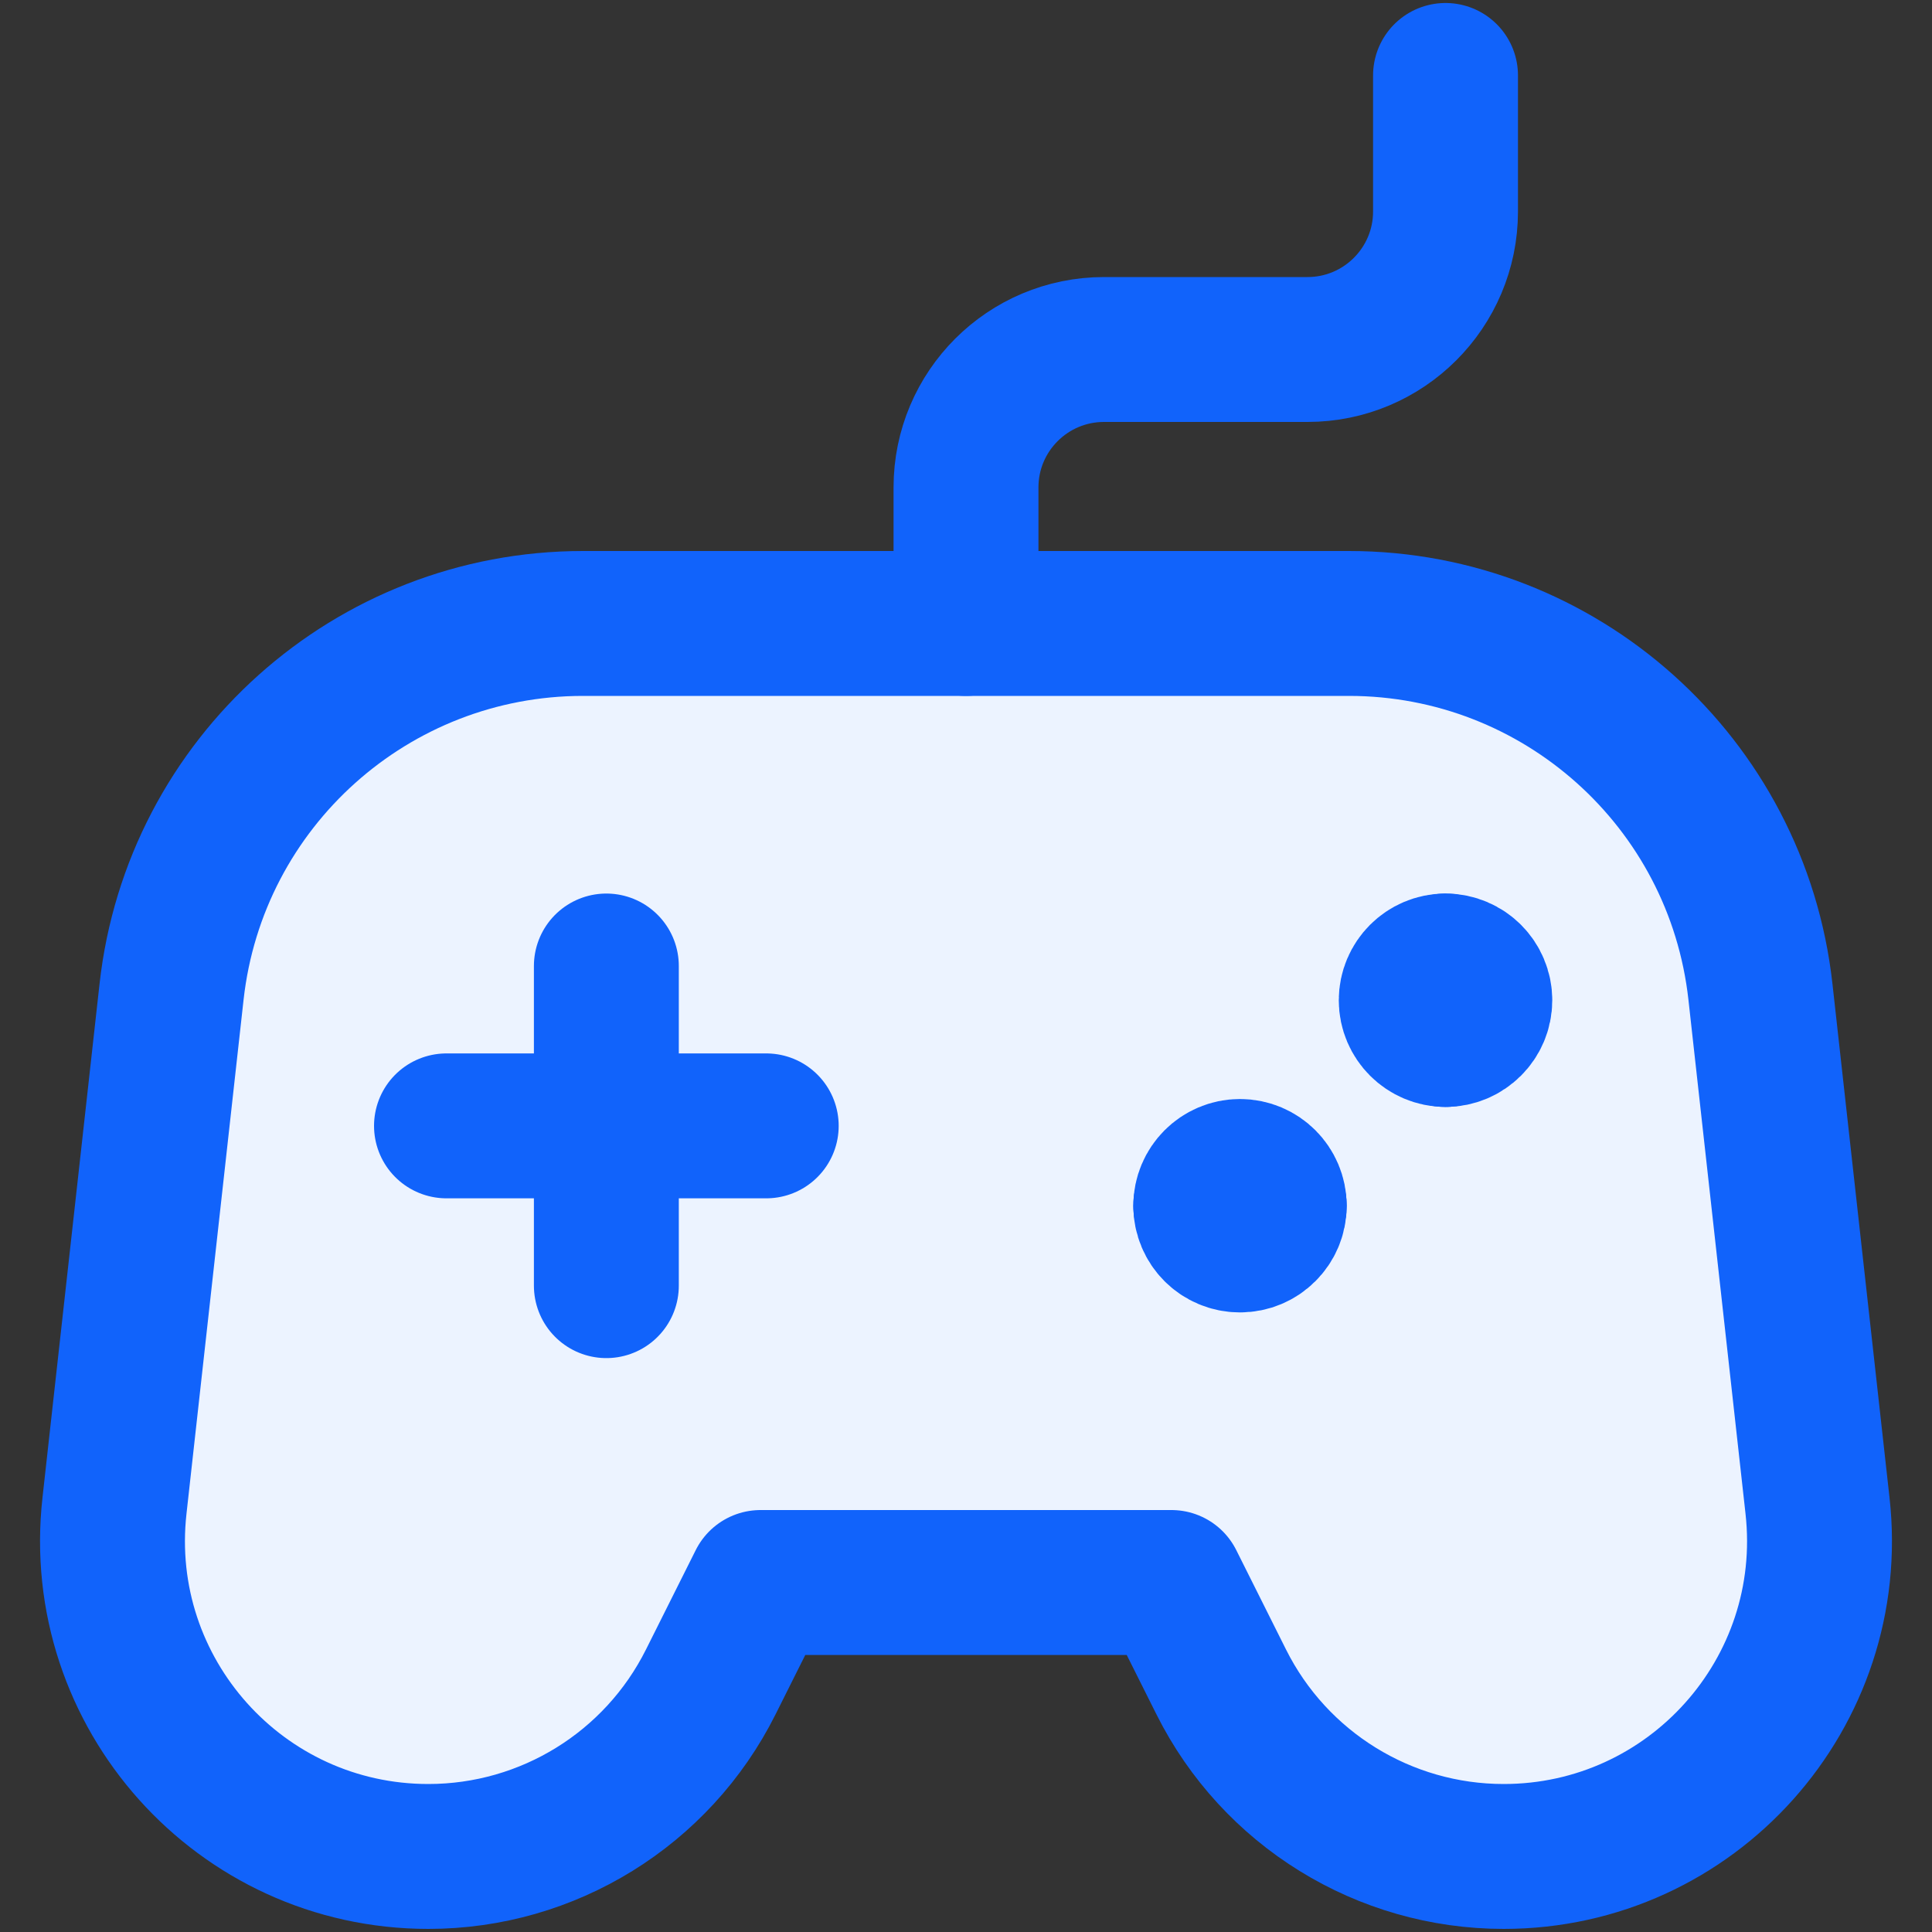
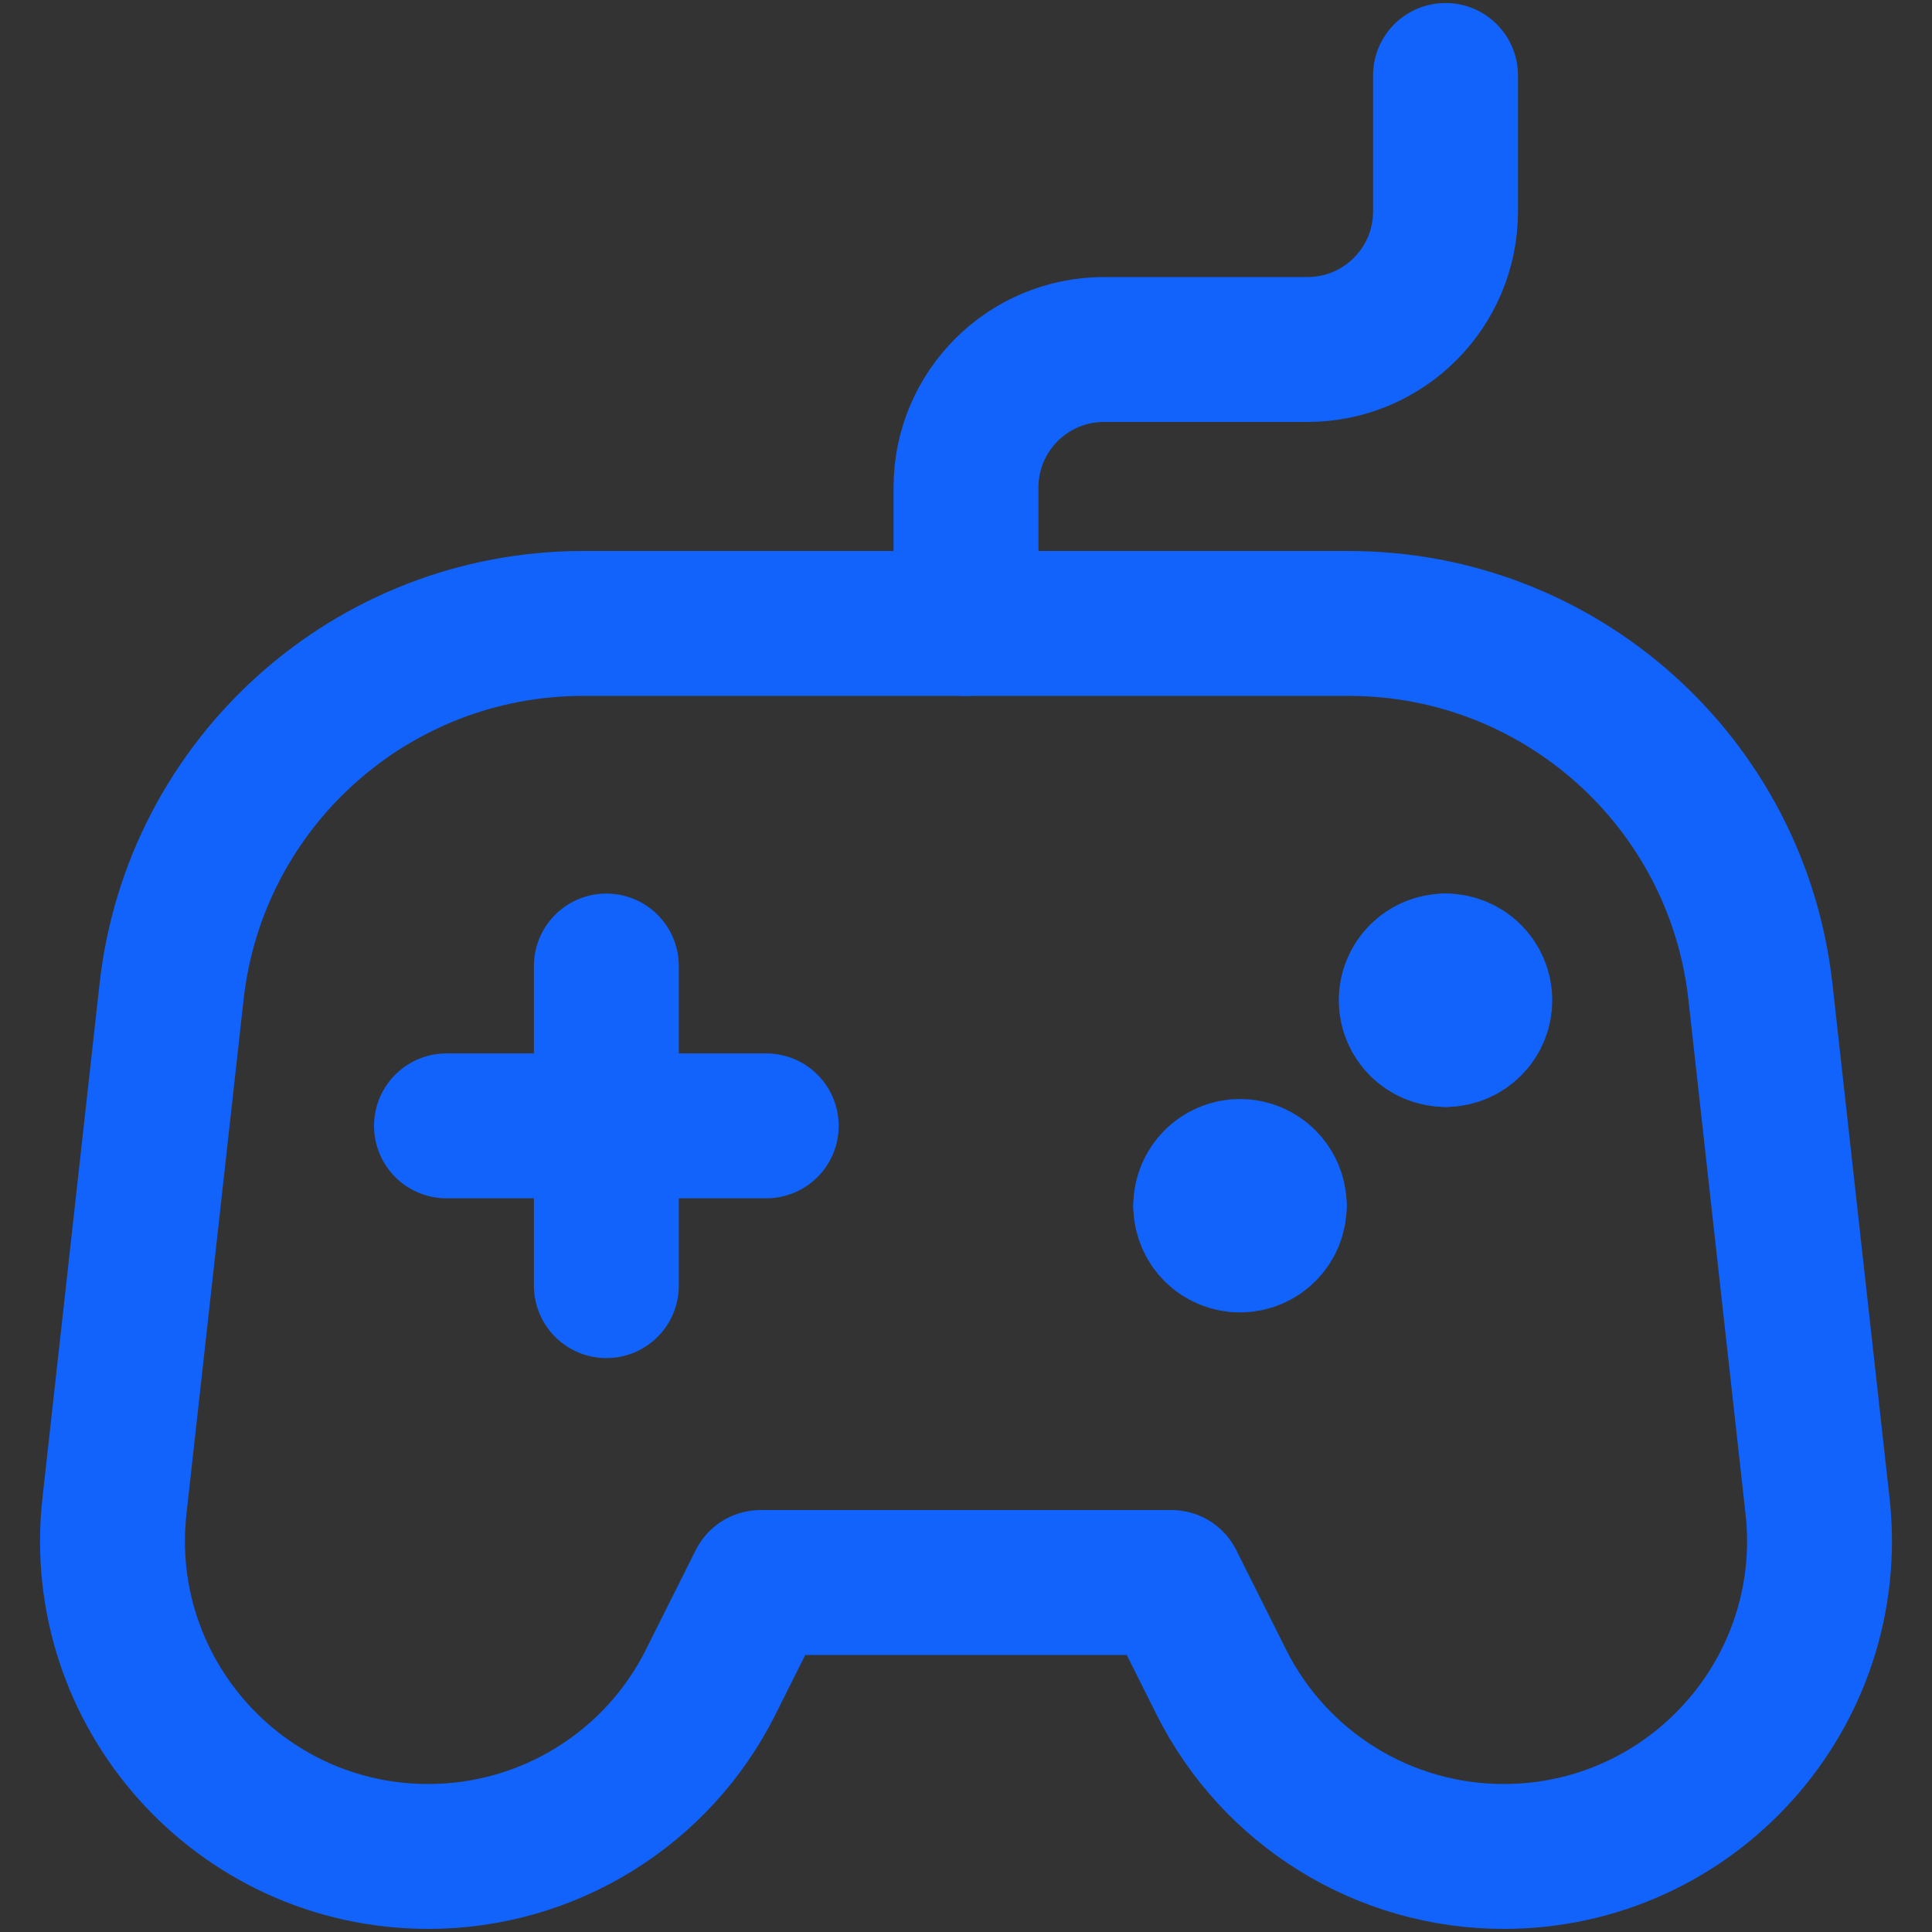
<svg xmlns="http://www.w3.org/2000/svg" width="20" height="20" viewBox="0 0 20 20" fill="none">
  <rect x="0" y="0" width="20" height="20" fill="#333333" stroke="none" />
  <g clip-path="url(#clip0_12181_490)">
-     <path d="M1.776 10.267L1.185 15.588C0.969 17.525 2.485 19.218 4.434 19.218C5.672 19.218 6.804 18.519 7.358 17.411L7.873 16.382H12.127L12.642 17.411C13.196 18.519 14.328 19.218 15.566 19.218C17.515 19.218 19.03 17.525 18.815 15.588L18.224 10.267C17.983 8.096 16.148 6.454 13.964 6.454H6.035C3.852 6.454 2.017 8.096 1.776 10.267Z" fill="#ECF3FF" />
    <path d="M6.277 10V13.309" stroke="#1163FB" stroke-width="1.5" stroke-linecap="round" stroke-linejoin="round" />
    <path d="M7.932 11.655H4.622" stroke="#1163FB" stroke-width="1.5" stroke-linecap="round" stroke-linejoin="round" />
    <path d="M1.776 10.267L1.185 15.588C0.969 17.525 2.485 19.218 4.434 19.218C5.672 19.218 6.804 18.519 7.358 17.411L7.873 16.382H12.127L12.642 17.411C13.196 18.519 14.328 19.218 15.566 19.218C17.515 19.218 19.031 17.525 18.815 15.588L18.224 10.267C17.983 8.096 16.148 6.454 13.964 6.454H6.035C3.852 6.454 2.017 8.096 1.776 10.267Z" stroke="#1163FB" stroke-width="1.5" stroke-linecap="round" stroke-linejoin="round" />
    <path d="M10 6.454V5.046C10 4.257 10.64 3.618 11.429 3.618H13.535C14.324 3.618 14.964 2.978 14.964 2.189V0.781" stroke="#1163FB" stroke-width="1.5" stroke-linecap="round" stroke-linejoin="round" />
    <path d="M14.964 10.709C14.768 10.709 14.609 10.55 14.609 10.355C14.609 10.159 14.768 10 14.964 10" stroke="#1163FB" stroke-width="1.5" stroke-linecap="round" stroke-linejoin="round" />
    <path d="M14.964 10.709C15.16 10.709 15.319 10.55 15.319 10.355C15.319 10.159 15.16 10 14.964 10" stroke="#1163FB" stroke-width="1.5" stroke-linecap="round" stroke-linejoin="round" />
    <path d="M12.482 12.482C12.482 12.286 12.641 12.127 12.836 12.127C13.032 12.127 13.191 12.286 13.191 12.482" stroke="#1163FB" stroke-width="1.5" stroke-linecap="round" stroke-linejoin="round" />
    <path d="M12.482 12.482C12.482 12.678 12.64 12.836 12.836 12.836C13.032 12.836 13.191 12.678 13.191 12.482" stroke="#1163FB" stroke-width="1.5" stroke-linecap="round" stroke-linejoin="round" />
  </g>
  <defs>
    <clipPath id="clip0_12181_490">
      <rect width="20" height="20" fill="white" />
    </clipPath>
  </defs>
</svg>